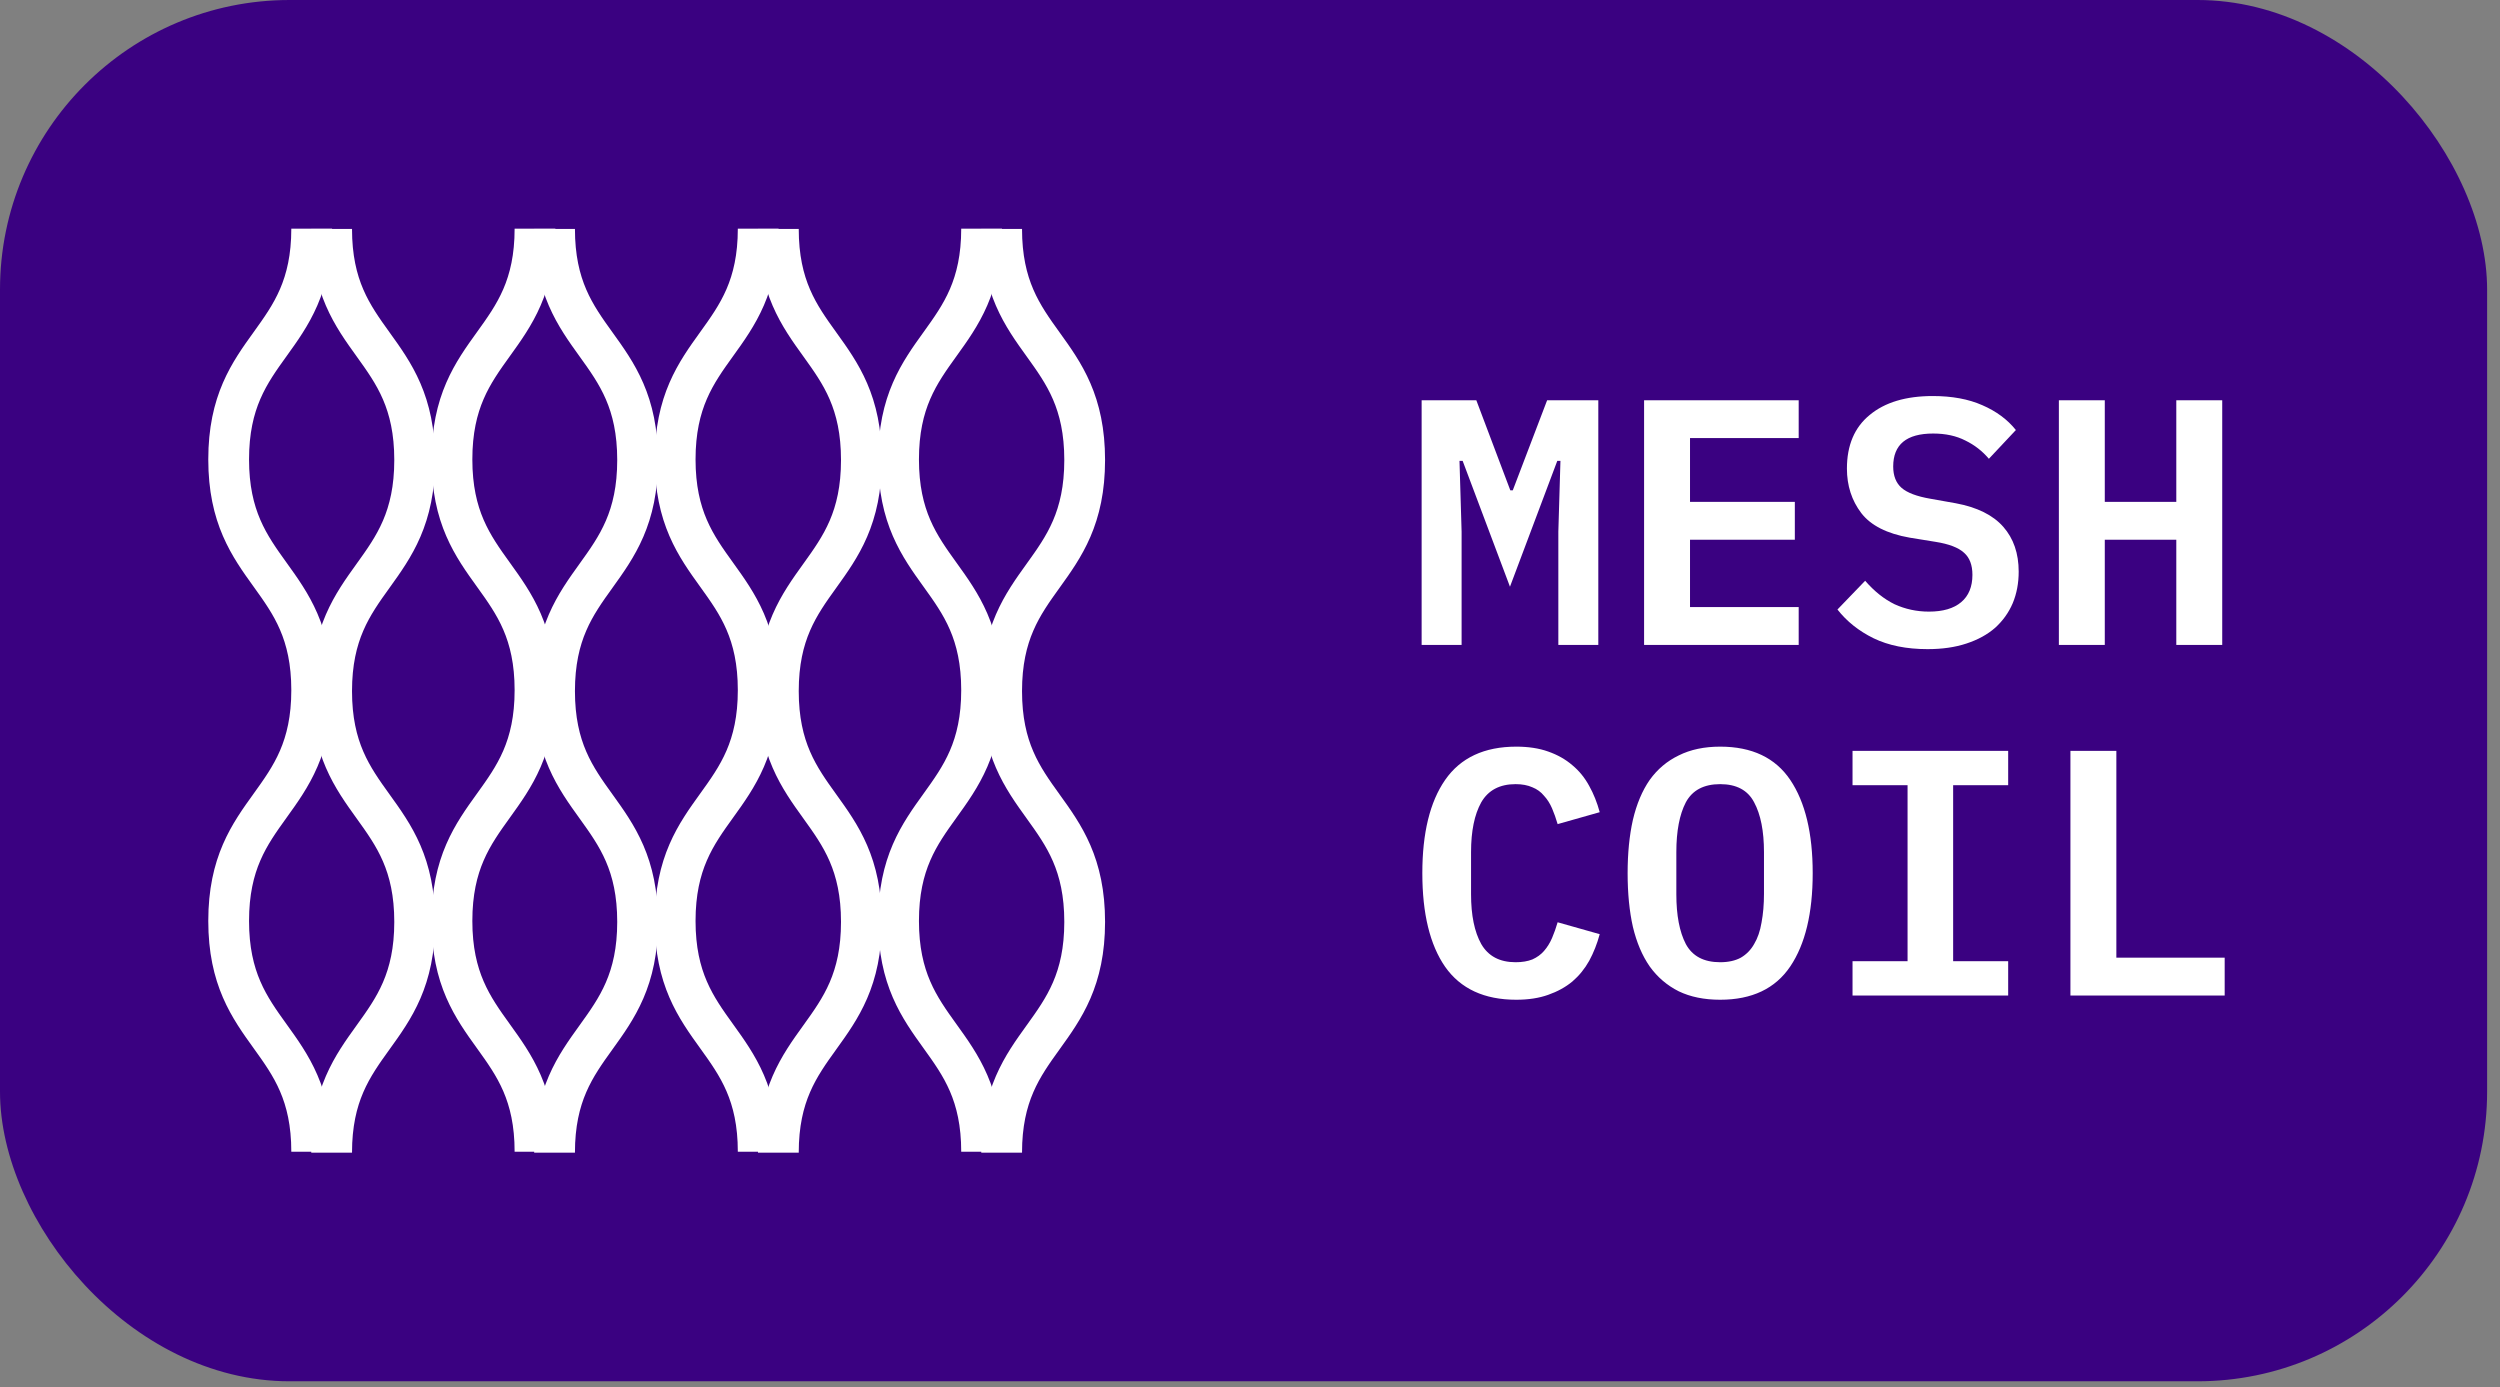
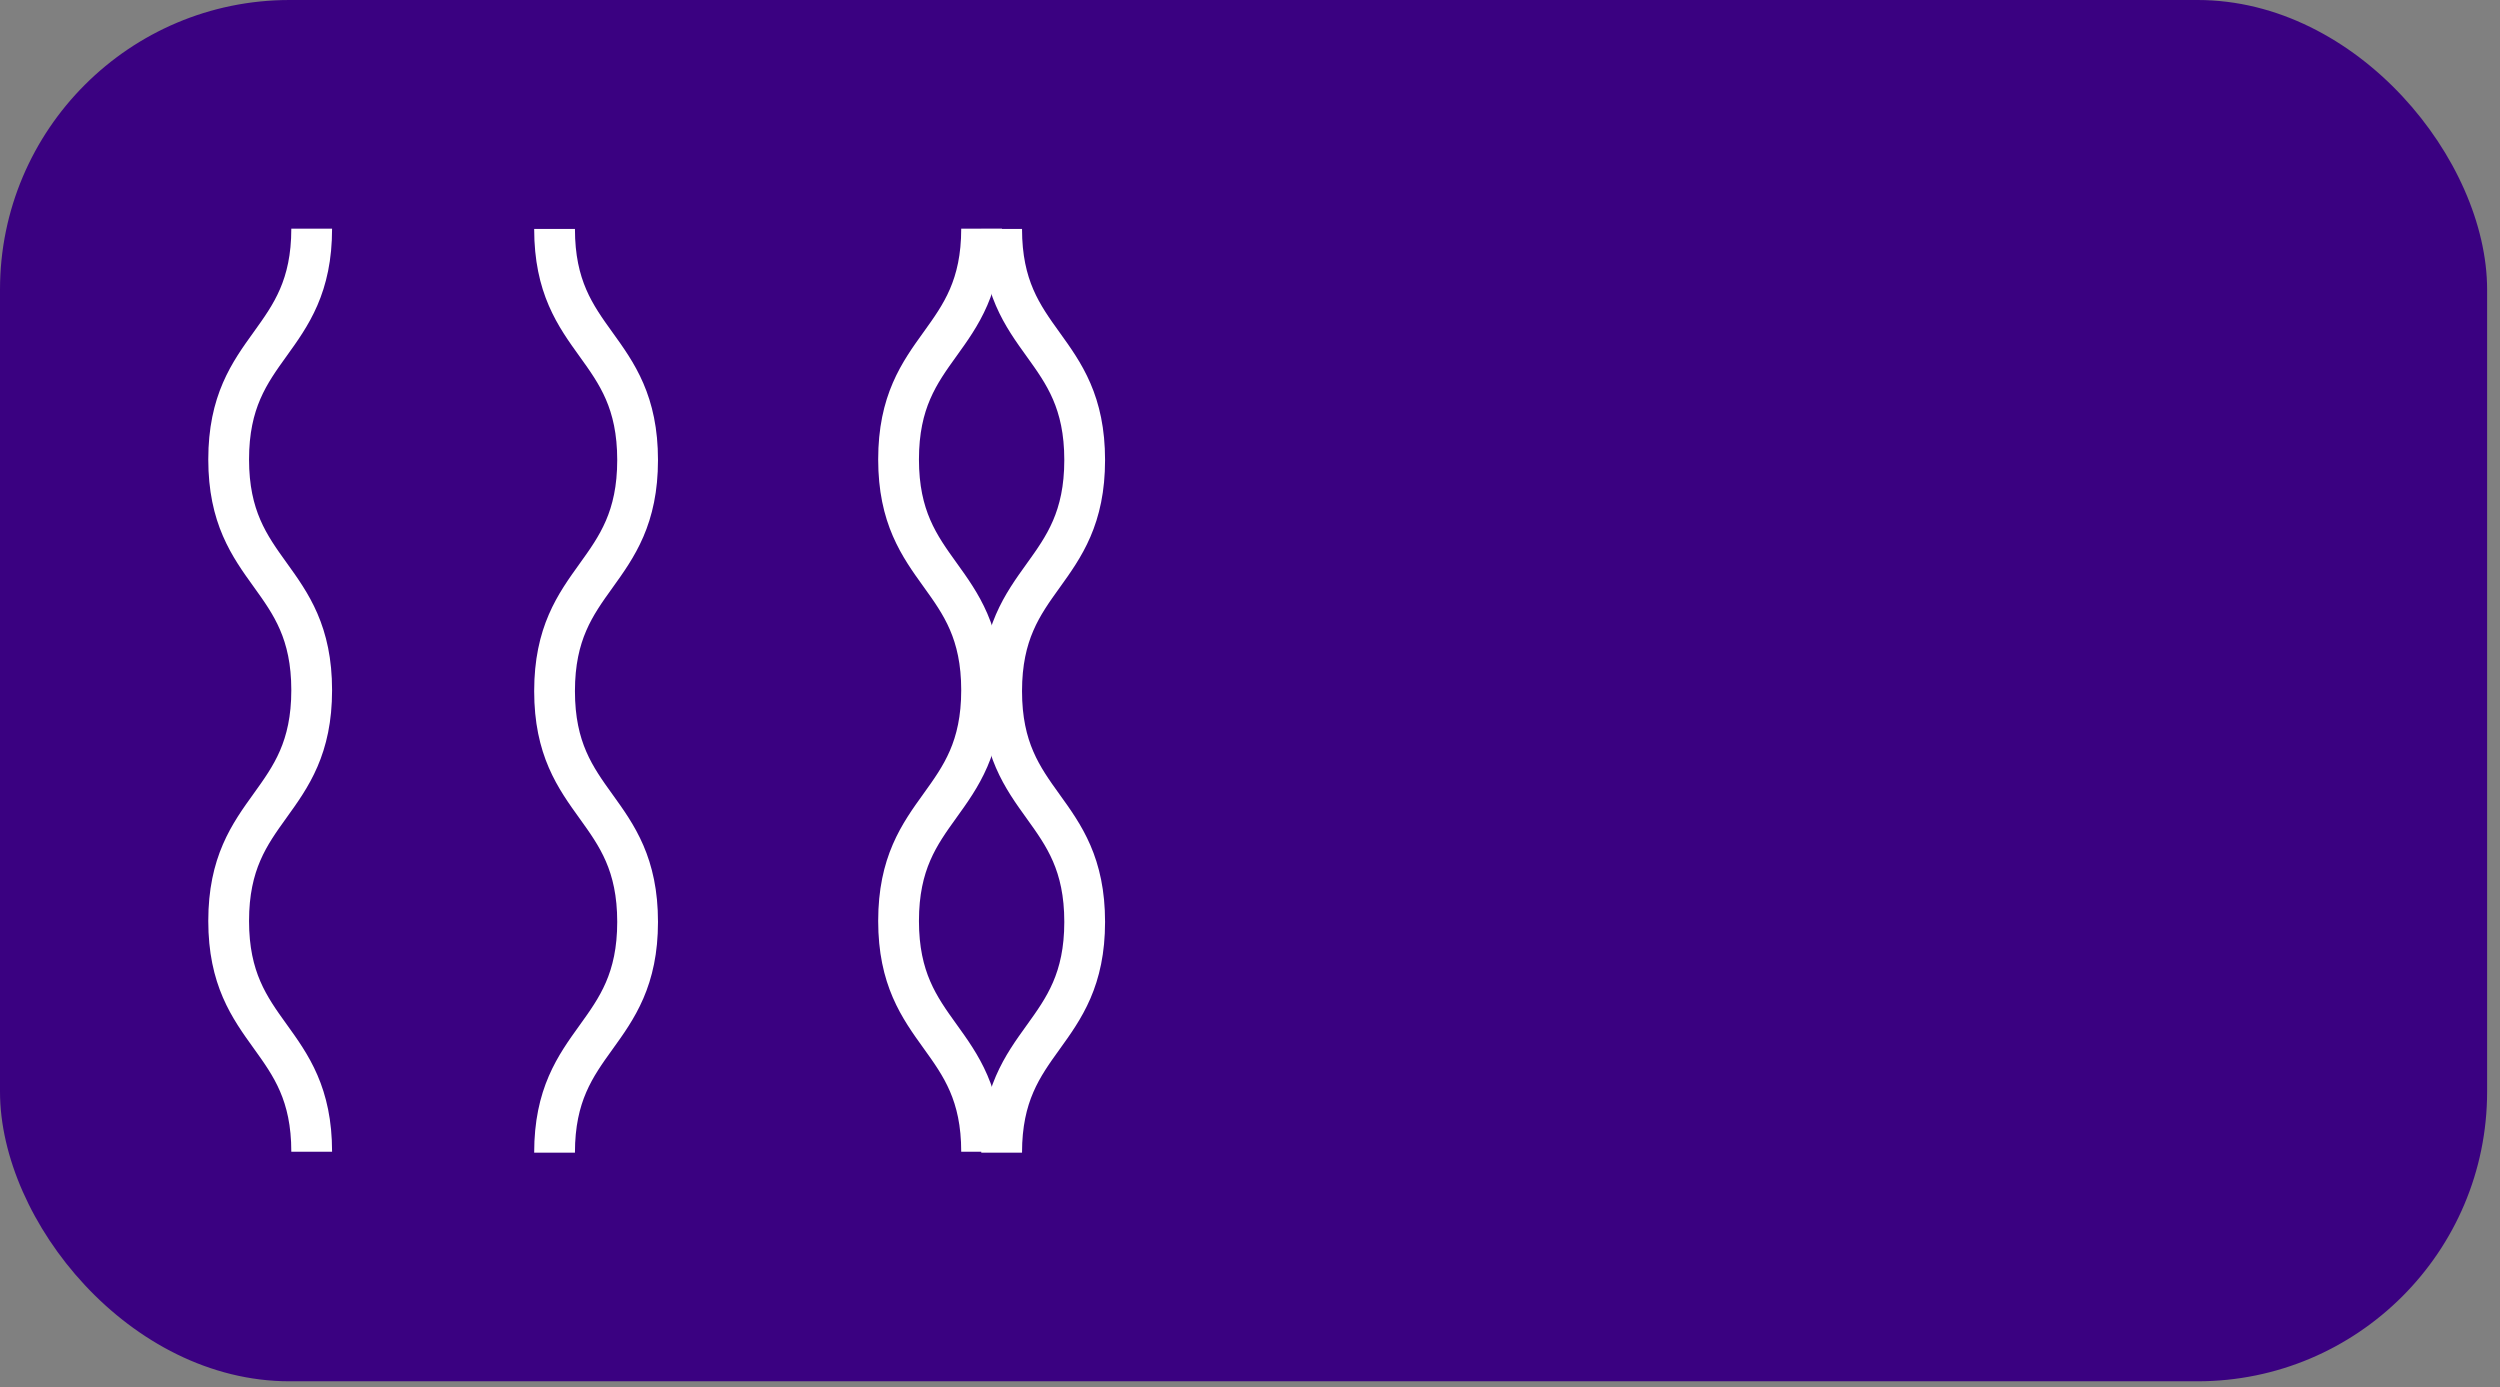
<svg xmlns="http://www.w3.org/2000/svg" width="164" height="91" viewBox="0 0 164 91" fill="none">
  <rect x="0" y="0" width="164" height="91" fill="#808080" stroke="none" />
  <rect width="163.155" height="90.613" rx="19" fill="#3A0181" />
  <path d="M20.447 15C20.447 22.569 15 22.569 15 30.138C15 37.707 20.447 37.707 20.447 45.276C20.447 52.845 15 52.845 15 60.414C15 67.983 20.447 67.983 20.447 75.552" stroke="white" stroke-width="2.674" stroke-miterlimit="22.93" />
-   <path d="M21.755 75.613C21.755 68.044 27.202 68.044 27.202 60.475C27.202 52.906 21.755 52.906 21.755 45.337C21.755 37.768 27.202 37.768 27.202 30.177C27.202 22.587 21.755 22.608 21.755 15.018" stroke="white" stroke-width="2.674" stroke-miterlimit="22.93" />
-   <path d="M35.096 15C35.096 22.569 29.649 22.569 29.649 30.138C29.649 37.707 35.096 37.707 35.096 45.276C35.096 52.845 29.649 52.845 29.649 60.414C29.649 67.983 35.096 67.983 35.096 75.552" stroke="white" stroke-width="2.674" stroke-miterlimit="22.93" />
  <path d="M36.379 75.613C36.379 68.044 41.827 68.044 41.827 60.475C41.827 52.906 36.379 52.906 36.379 45.337C36.379 37.768 41.827 37.768 41.827 30.177C41.827 22.587 36.379 22.608 36.379 15.018" stroke="white" stroke-width="2.674" stroke-miterlimit="22.93" />
-   <path d="M49.738 15C49.738 22.569 44.291 22.569 44.291 30.138C44.291 37.707 49.738 37.707 49.738 45.276C49.738 52.845 44.291 52.845 44.291 60.414C44.291 67.983 49.738 67.983 49.738 75.552" stroke="white" stroke-width="2.674" stroke-miterlimit="22.93" />
-   <path d="M51.06 75.613C51.06 68.044 56.507 68.044 56.507 60.475C56.507 52.906 51.06 52.906 51.06 45.337C51.06 37.768 56.507 37.768 56.507 30.177C56.507 22.587 51.06 22.608 51.06 15.018" stroke="white" stroke-width="2.674" stroke-miterlimit="22.93" />
  <path d="M64.393 15C64.393 22.569 58.946 22.569 58.946 30.138C58.946 37.707 64.393 37.707 64.393 45.276C64.393 52.845 58.946 52.845 58.946 60.414C58.946 67.983 64.393 67.983 64.393 75.552" stroke="white" stroke-width="2.674" stroke-miterlimit="22.93" />
  <path d="M65.708 75.613C65.708 68.044 71.155 68.044 71.155 60.475C71.155 52.906 65.708 52.906 65.708 45.337C65.708 37.768 71.155 37.768 71.155 30.177C71.155 22.587 65.708 22.608 65.708 15.018" stroke="white" stroke-width="2.674" stroke-miterlimit="22.93" />
-   <path d="M102.227 34.879L102.365 30.234H102.158L99.054 38.489L95.95 30.234H95.743L95.881 34.879V42.307H93.259V26.256H96.846L99.077 32.166H99.238L101.492 26.256H104.849V42.307H102.227V34.879ZM107.852 42.307V26.256H117.994V28.739H110.865V32.924H117.741V35.408H110.865V39.823H117.994V42.307H107.852ZM126.447 42.583C125.067 42.583 123.887 42.345 122.906 41.87C121.94 41.395 121.15 40.766 120.537 39.984L122.354 38.098C122.952 38.788 123.596 39.302 124.286 39.639C124.991 39.961 125.742 40.122 126.539 40.122C127.459 40.122 128.164 39.915 128.655 39.501C129.145 39.087 129.391 38.489 129.391 37.708C129.391 37.064 129.207 36.581 128.839 36.259C128.471 35.922 127.85 35.684 126.976 35.546L125.274 35.27C123.787 35.009 122.729 34.473 122.101 33.66C121.472 32.832 121.158 31.859 121.158 30.74C121.158 29.207 121.656 28.034 122.653 27.221C123.649 26.393 125.029 25.98 126.792 25.98C128.049 25.98 129.13 26.179 130.034 26.578C130.954 26.976 131.69 27.52 132.242 28.21L130.471 30.096C130.042 29.59 129.529 29.191 128.931 28.9C128.333 28.593 127.628 28.44 126.815 28.44C125.067 28.44 124.194 29.161 124.194 30.602C124.194 31.215 124.377 31.683 124.745 32.005C125.113 32.326 125.742 32.564 126.631 32.717L128.31 33.016C129.705 33.277 130.74 33.791 131.414 34.557C132.089 35.324 132.426 36.305 132.426 37.501C132.426 38.252 132.296 38.942 132.035 39.57C131.774 40.183 131.391 40.72 130.885 41.18C130.379 41.624 129.751 41.969 129 42.215C128.264 42.46 127.413 42.583 126.447 42.583ZM142.765 35.408H138.074V42.307H135.062V26.256H138.074V32.924H142.765V26.256H145.778V42.307H142.765V35.408ZM99.468 65.583C97.368 65.583 95.812 64.862 94.8 63.421C93.803 61.98 93.305 59.933 93.305 57.281C93.305 54.644 93.803 52.605 94.8 51.164C95.812 49.708 97.368 48.98 99.468 48.98C100.265 48.98 100.963 49.087 101.561 49.301C102.174 49.516 102.703 49.815 103.147 50.198C103.592 50.566 103.96 51.019 104.251 51.555C104.542 52.076 104.772 52.651 104.941 53.28L102.181 54.062C102.074 53.694 101.952 53.349 101.814 53.027C101.676 52.705 101.499 52.429 101.285 52.199C101.085 51.954 100.832 51.77 100.526 51.647C100.219 51.509 99.851 51.44 99.422 51.44C98.379 51.44 97.628 51.839 97.168 52.636C96.724 53.433 96.501 54.522 96.501 55.901V58.661C96.501 60.041 96.724 61.129 97.168 61.926C97.628 62.723 98.379 63.122 99.422 63.122C99.851 63.122 100.219 63.061 100.526 62.938C100.832 62.8 101.085 62.616 101.285 62.386C101.499 62.141 101.676 61.857 101.814 61.535C101.952 61.213 102.074 60.868 102.181 60.501L104.941 61.282C104.772 61.911 104.542 62.493 104.251 63.03C103.96 63.551 103.592 64.004 103.147 64.387C102.703 64.755 102.174 65.046 101.561 65.261C100.963 65.475 100.265 65.583 99.468 65.583ZM112.843 65.583C111.8 65.583 110.896 65.399 110.129 65.031C109.363 64.647 108.726 64.103 108.22 63.398C107.73 62.693 107.362 61.827 107.117 60.8C106.887 59.772 106.772 58.599 106.772 57.281C106.772 55.978 106.887 54.813 107.117 53.786C107.362 52.743 107.73 51.869 108.22 51.164C108.726 50.459 109.363 49.922 110.129 49.554C110.896 49.171 111.8 48.98 112.843 48.98C114.928 48.98 116.461 49.708 117.442 51.164C118.423 52.621 118.913 54.66 118.913 57.281C118.913 59.903 118.423 61.942 117.442 63.398C116.461 64.854 114.928 65.583 112.843 65.583ZM112.843 63.122C113.379 63.122 113.831 63.022 114.199 62.823C114.567 62.608 114.859 62.309 115.073 61.926C115.303 61.543 115.464 61.075 115.556 60.523C115.663 59.956 115.717 59.328 115.717 58.638V55.901C115.717 54.522 115.502 53.433 115.073 52.636C114.659 51.839 113.916 51.44 112.843 51.44C111.769 51.44 111.018 51.839 110.589 52.636C110.175 53.433 109.968 54.522 109.968 55.901V58.661C109.968 60.041 110.175 61.129 110.589 61.926C111.018 62.723 111.769 63.122 112.843 63.122ZM121.526 65.307V63.053H125.136V51.509H121.526V49.255H131.736V51.509H128.126V63.053H131.736V65.307H121.526ZM135.82 65.307V49.255H138.833V62.823H145.939V65.307H135.82Z" fill="white" />
</svg>